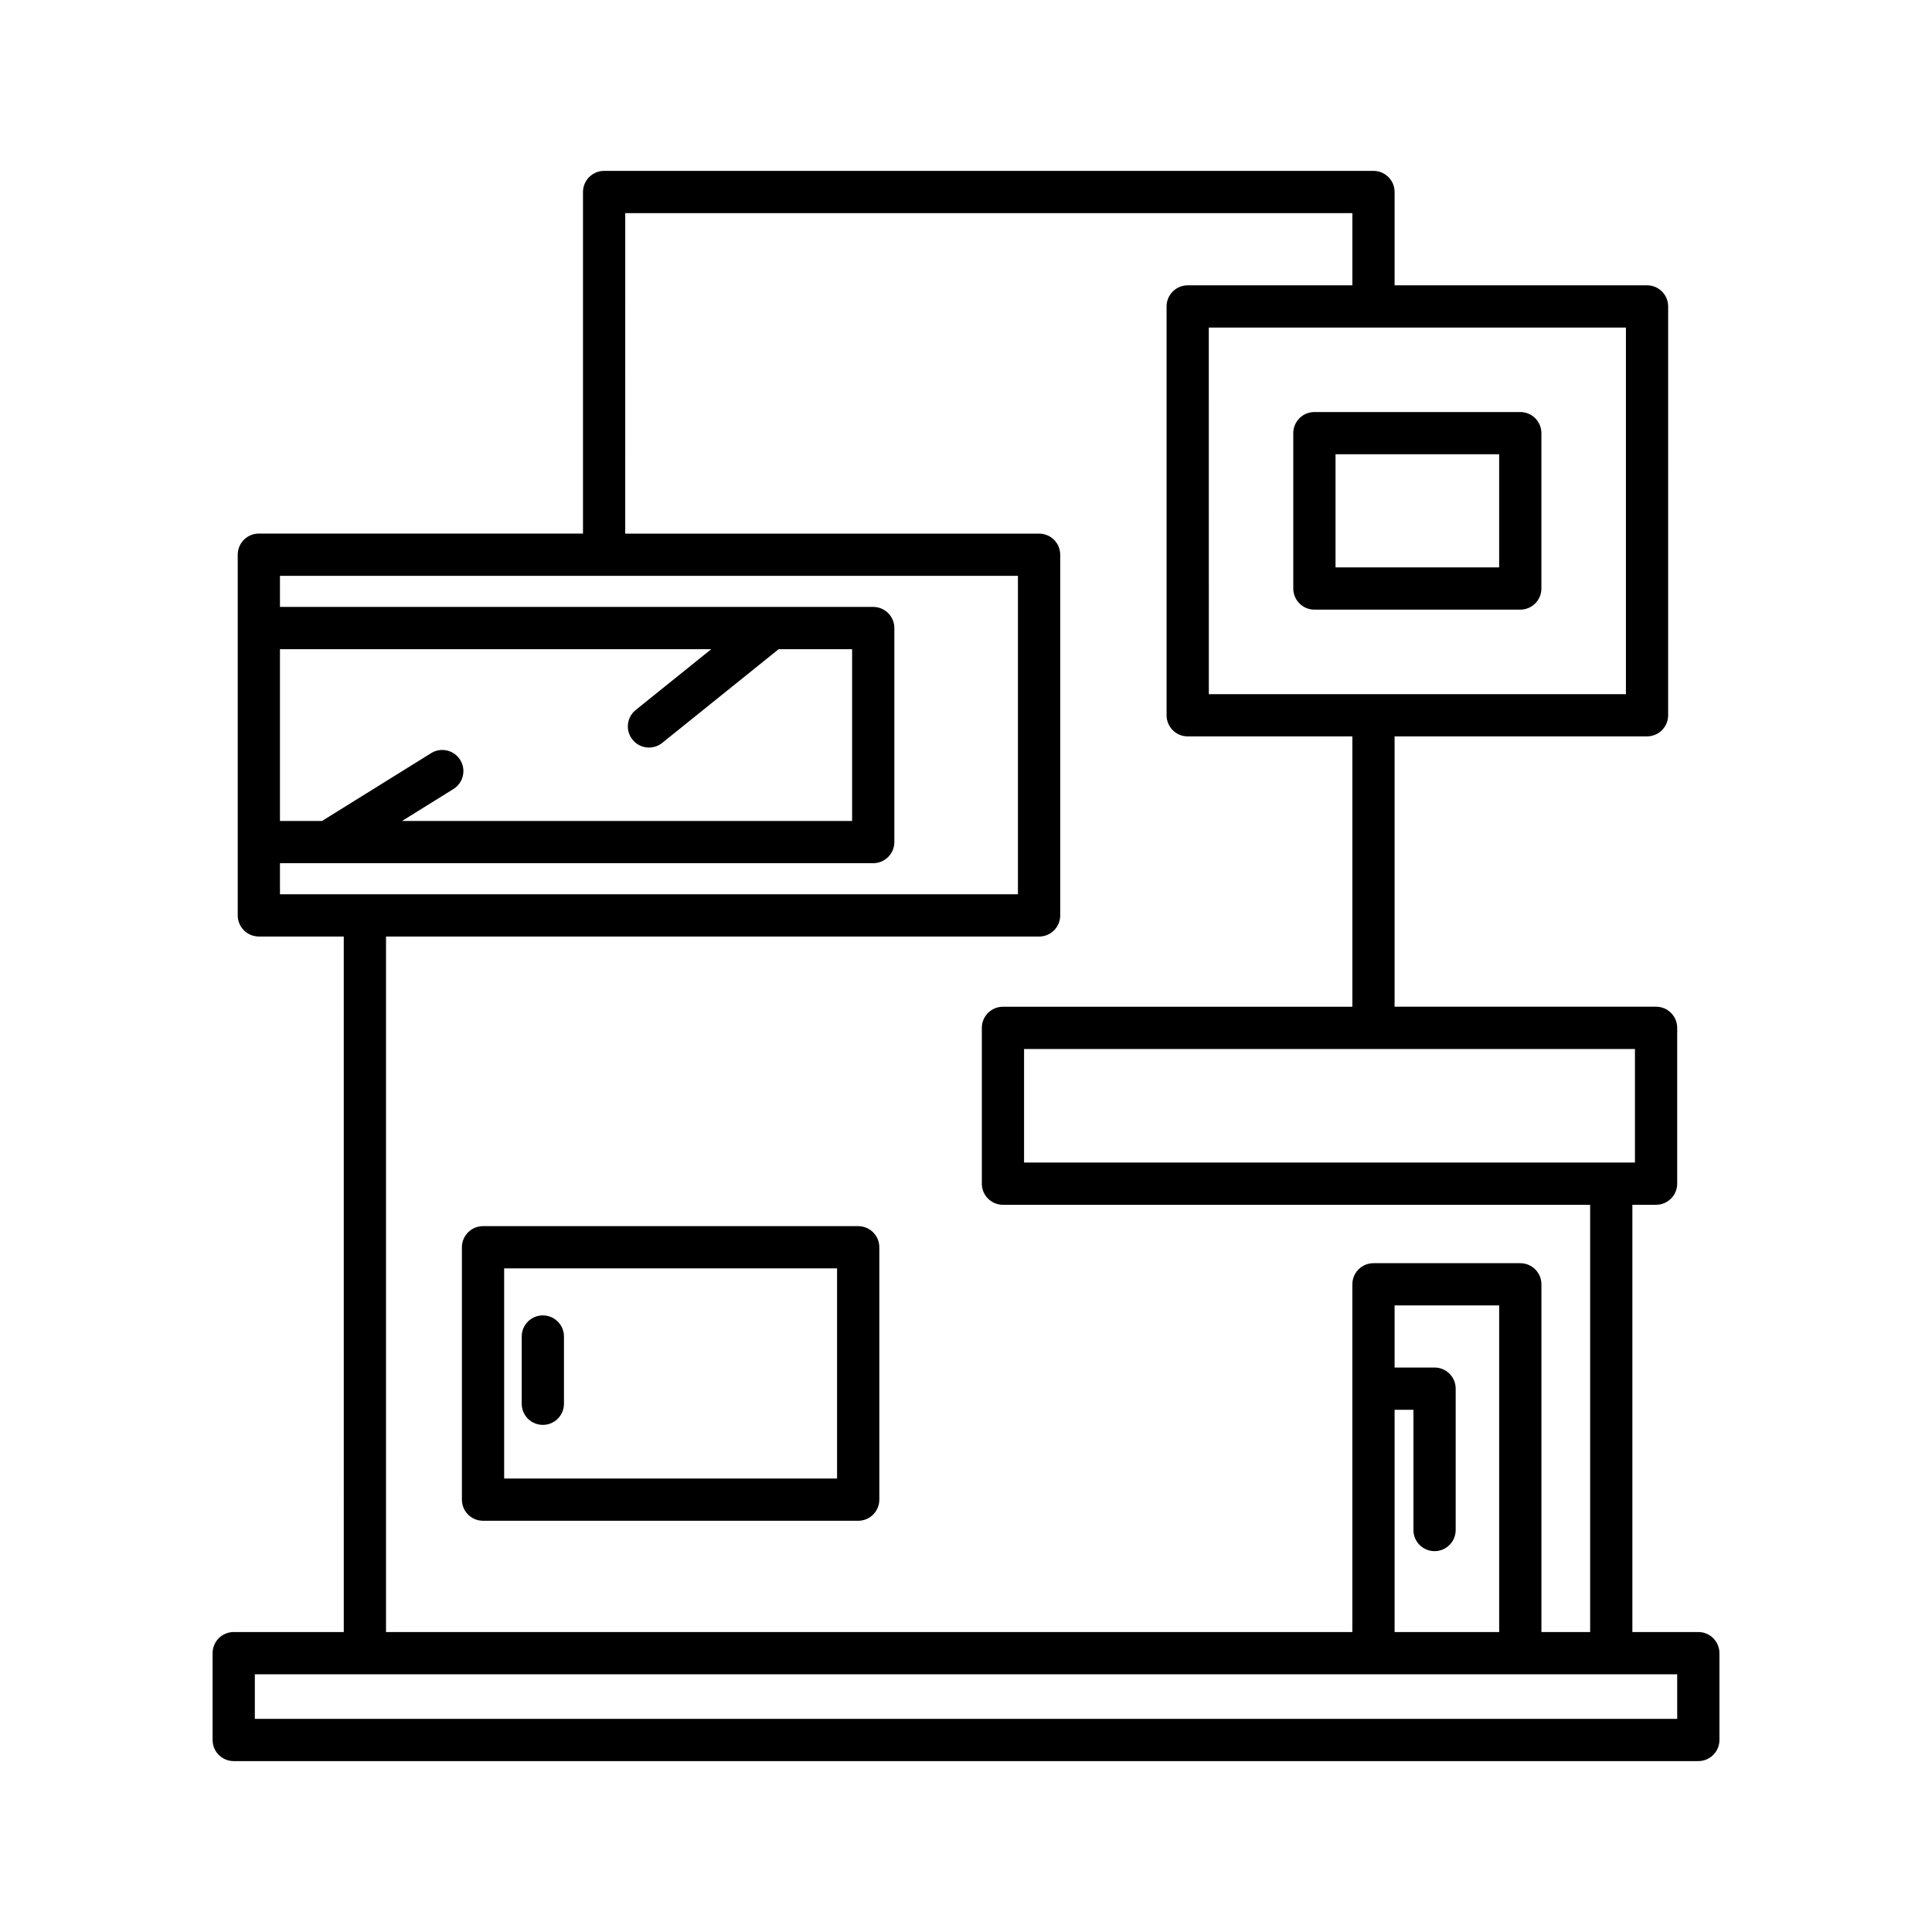
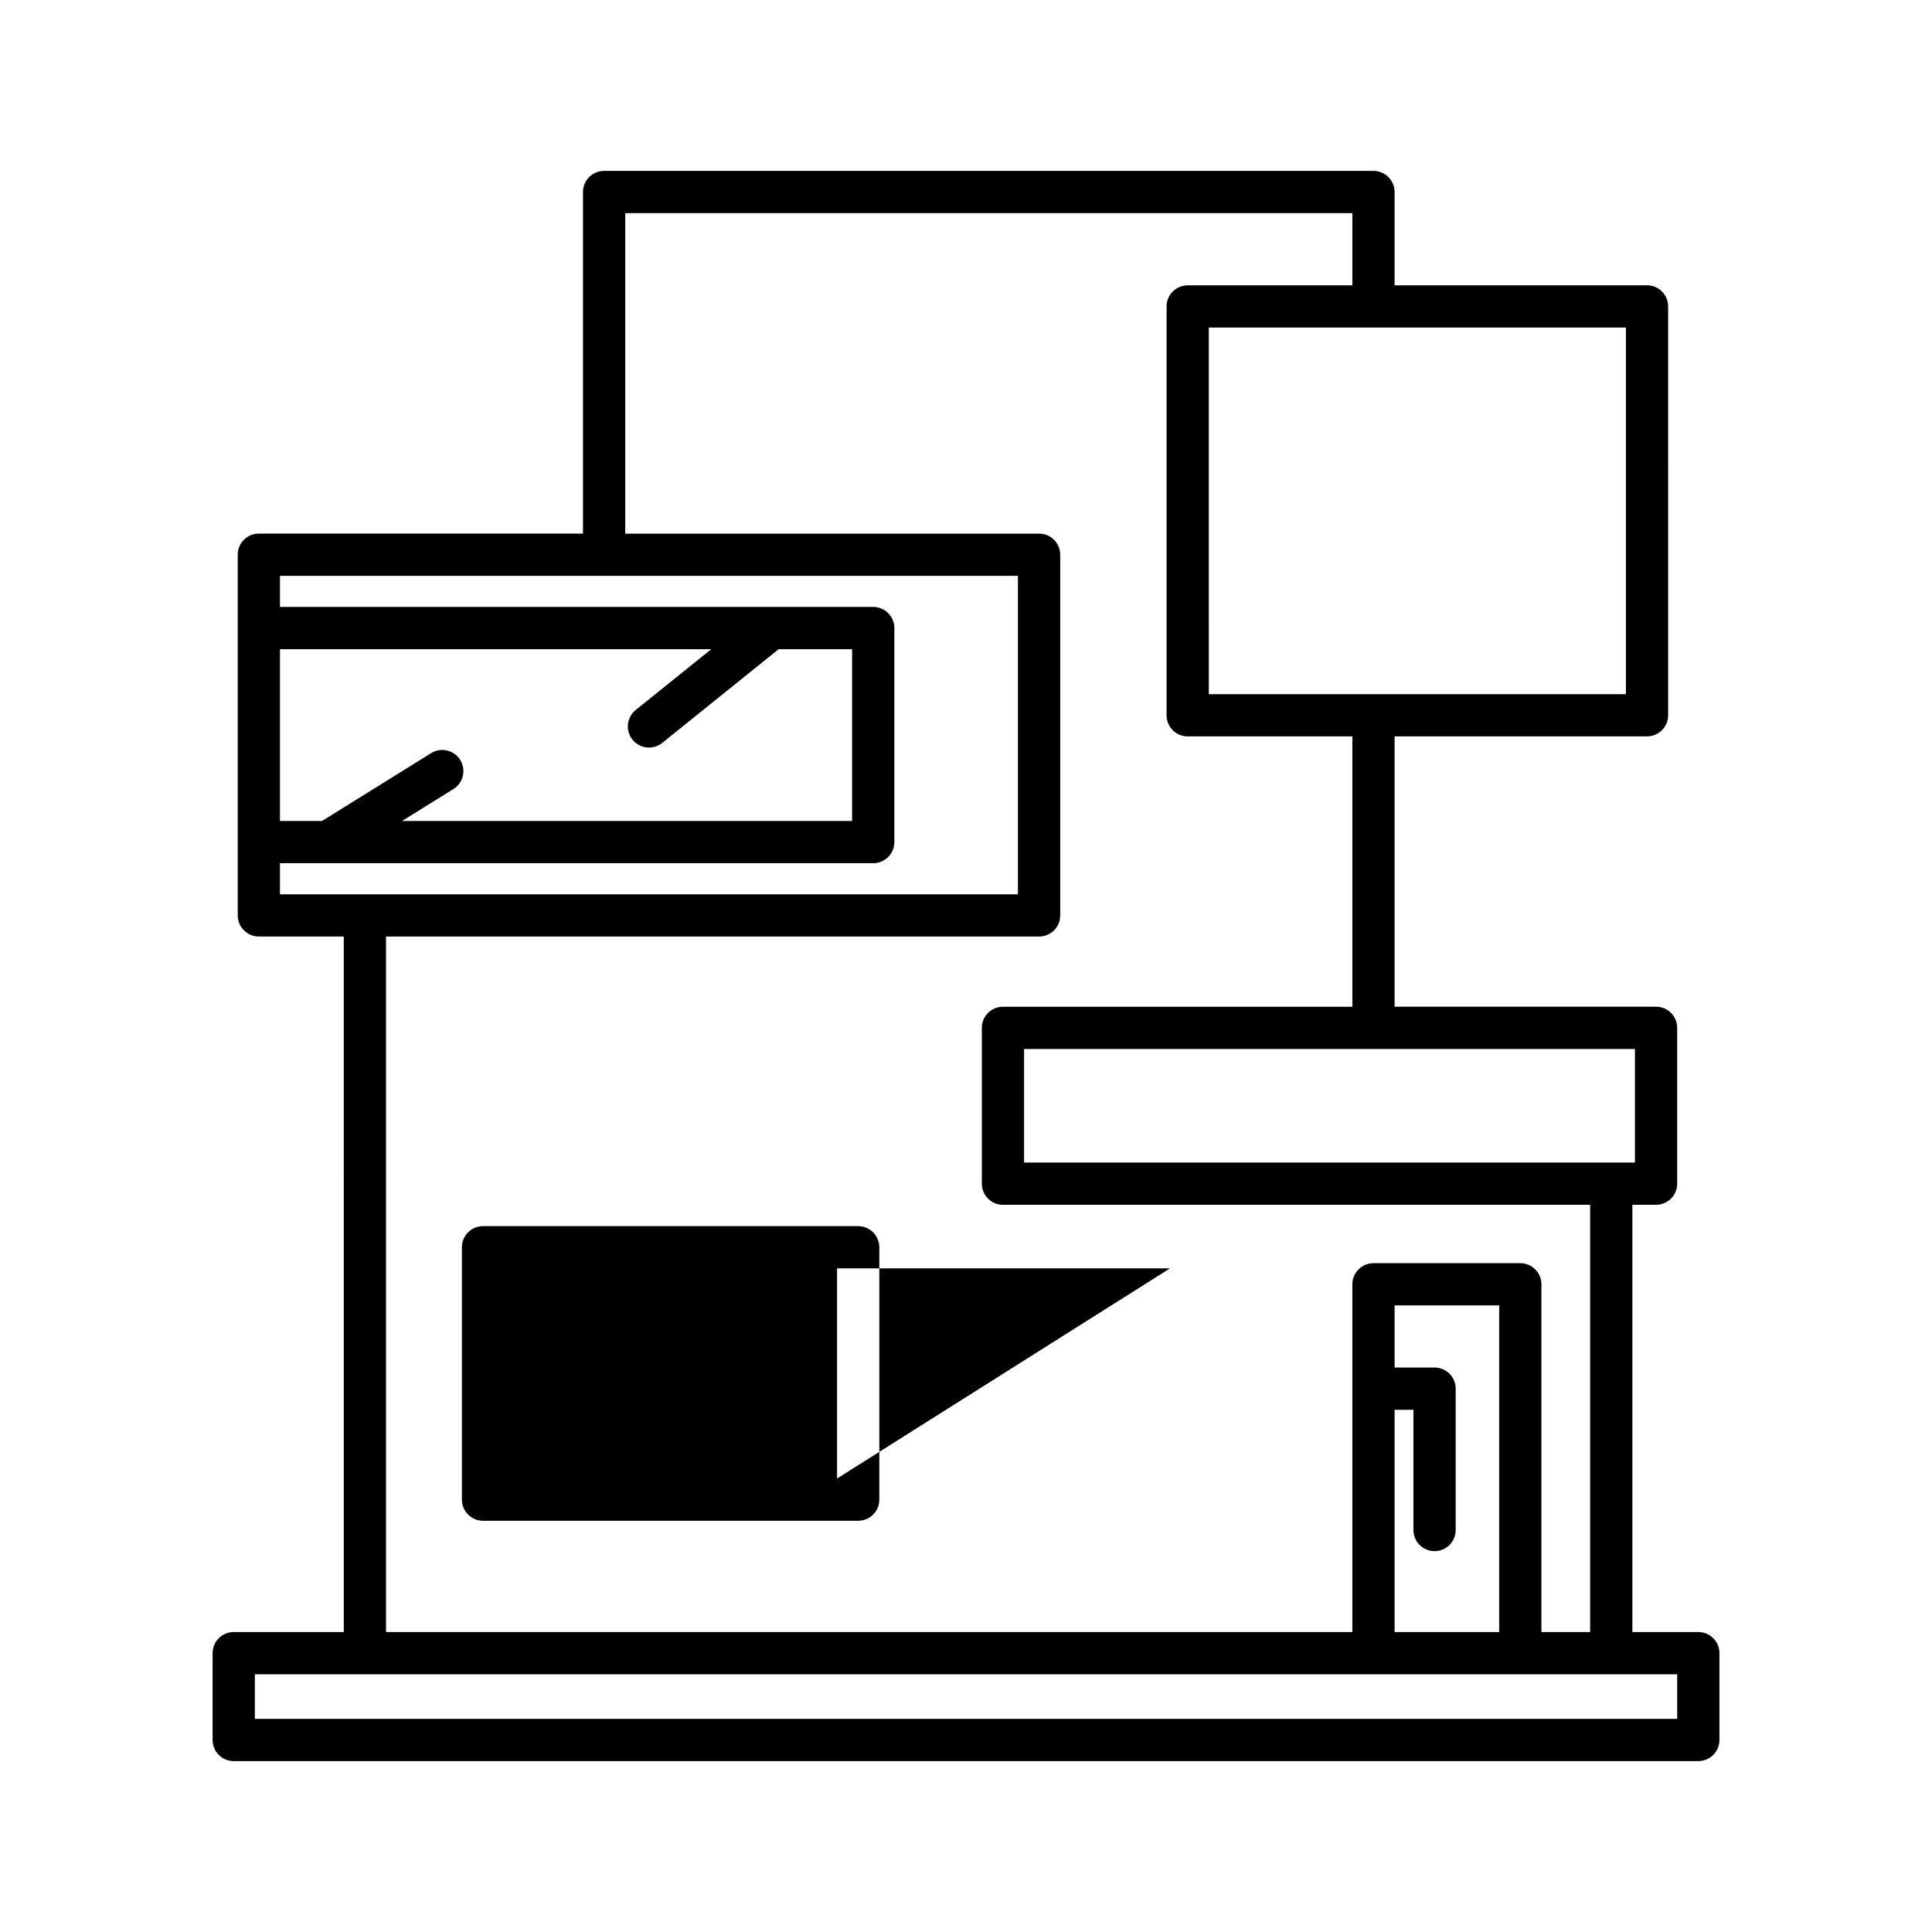
<svg xmlns="http://www.w3.org/2000/svg" fill="#000000" width="800px" height="800px" version="1.1" viewBox="144 144 512 512">
  <g>
    <path d="m594.07 576.51h-17.473v-113.23h6.277c3.094 0 5.598-2.508 5.598-5.598v-41.293c0-3.09-2.504-5.598-5.598-5.598h-69.293v-71.645h66.895c3.094 0 5.598-2.508 5.598-5.598l0.004-108.34c0-3.09-2.504-5.598-5.598-5.598h-66.898v-24.723c0-3.09-2.504-5.598-5.598-5.598h-203.89c-3.094 0-5.598 2.508-5.598 5.598v90.516h-85.898c-3.094 0-5.598 2.508-5.598 5.598v95.586c0 3.09 2.504 5.598 5.598 5.598h22.5l0.004 184.32h-29.164c-3.094 0-5.598 2.508-5.598 5.598v23.008c0 3.09 2.504 5.598 5.598 5.598h388.13c3.094 0 5.598-2.508 5.598-5.598v-23.008c0-3.094-2.504-5.598-5.598-5.598zm-16.793-154.52v30.098h-161.89v-30.098h92.586c0.004 0 0.008 0.004 0.012 0.004 0.004 0 0.008-0.004 0.012-0.004zm-2.394-191.18v97.148h-66.883c-0.004 0-0.008-0.004-0.012-0.004s-0.008 0.004-0.012 0.004h-43.625l-0.008-97.148zm-265.19-30.32h192.7v19.125h-43.641c-3.094 0-5.598 2.508-5.598 5.598v108.34c0 3.09 2.504 5.598 5.598 5.598h43.641v71.645h-92.598c-3.094 0-5.598 2.508-5.598 5.598v41.293c0 3.09 2.504 5.598 5.598 5.598h155.61v113.23h-12.914v-92.16c0-3.09-2.504-5.598-5.598-5.598h-38.906c-3.094 0-5.598 2.508-5.598 5.598v92.16h-256.09v-184.32h173.07c3.094 0 5.598-2.508 5.598-5.598v-95.586c0-3.09-2.504-5.598-5.598-5.598h-109.68zm214.48 354.58c3.094 0 5.598-2.508 5.598-5.598v-37.465c0-3.09-2.504-5.598-5.598-5.598h-10.59v-16.461h27.711v86.566h-27.711v-58.906h4.992v31.867c0 3.09 2.504 5.594 5.598 5.594zm-305.98-239.03h114.3l-20.02 16.109c-2.41 1.941-2.789 5.465-0.852 7.871 1.109 1.375 2.727 2.09 4.367 2.09 1.23 0 2.473-0.406 3.504-1.234l30.859-24.836h19.465v45.52h-119.26l13.609-8.461c2.625-1.633 3.426-5.086 1.797-7.707-1.633-2.625-5.078-3.434-7.715-1.797l-28.898 17.965h-11.156zm0 64.953v-8.238h157.22c3.094 0 5.598-2.508 5.598-5.598v-56.715c0-3.09-2.504-5.598-5.598-5.598h-157.22v-8.242h195.57v84.391zm370.28 218.52h-376.94v-11.809h376.94z" />
-     <path d="m492.33 305.56h54.559c3.094 0 5.598-2.508 5.598-5.598v-41.168c0-3.09-2.504-5.598-5.598-5.598h-54.559c-3.094 0-5.598 2.508-5.598 5.598v41.168c0 3.09 2.504 5.598 5.598 5.598zm5.598-41.172h43.363v29.973h-43.363z" />
-     <path d="m371.43 468.94h-99.422c-3.094 0-5.598 2.508-5.598 5.598v66.883c0 3.09 2.504 5.598 5.598 5.598h99.422c3.094 0 5.598-2.508 5.598-5.598v-66.883c0-3.09-2.504-5.598-5.598-5.598zm-5.598 66.883h-88.227v-55.688h88.227z" />
+     <path d="m371.43 468.94h-99.422c-3.094 0-5.598 2.508-5.598 5.598v66.883c0 3.09 2.504 5.598 5.598 5.598h99.422c3.094 0 5.598-2.508 5.598-5.598v-66.883c0-3.09-2.504-5.598-5.598-5.598zm-5.598 66.883v-55.688h88.227z" />
    <path d="m287.86 521.61c3.094 0 5.598-2.508 5.598-5.598v-17.82c0-3.09-2.504-5.598-5.598-5.598s-5.598 2.508-5.598 5.598v17.82c0 3.094 2.504 5.598 5.598 5.598z" />
  </g>
</svg>